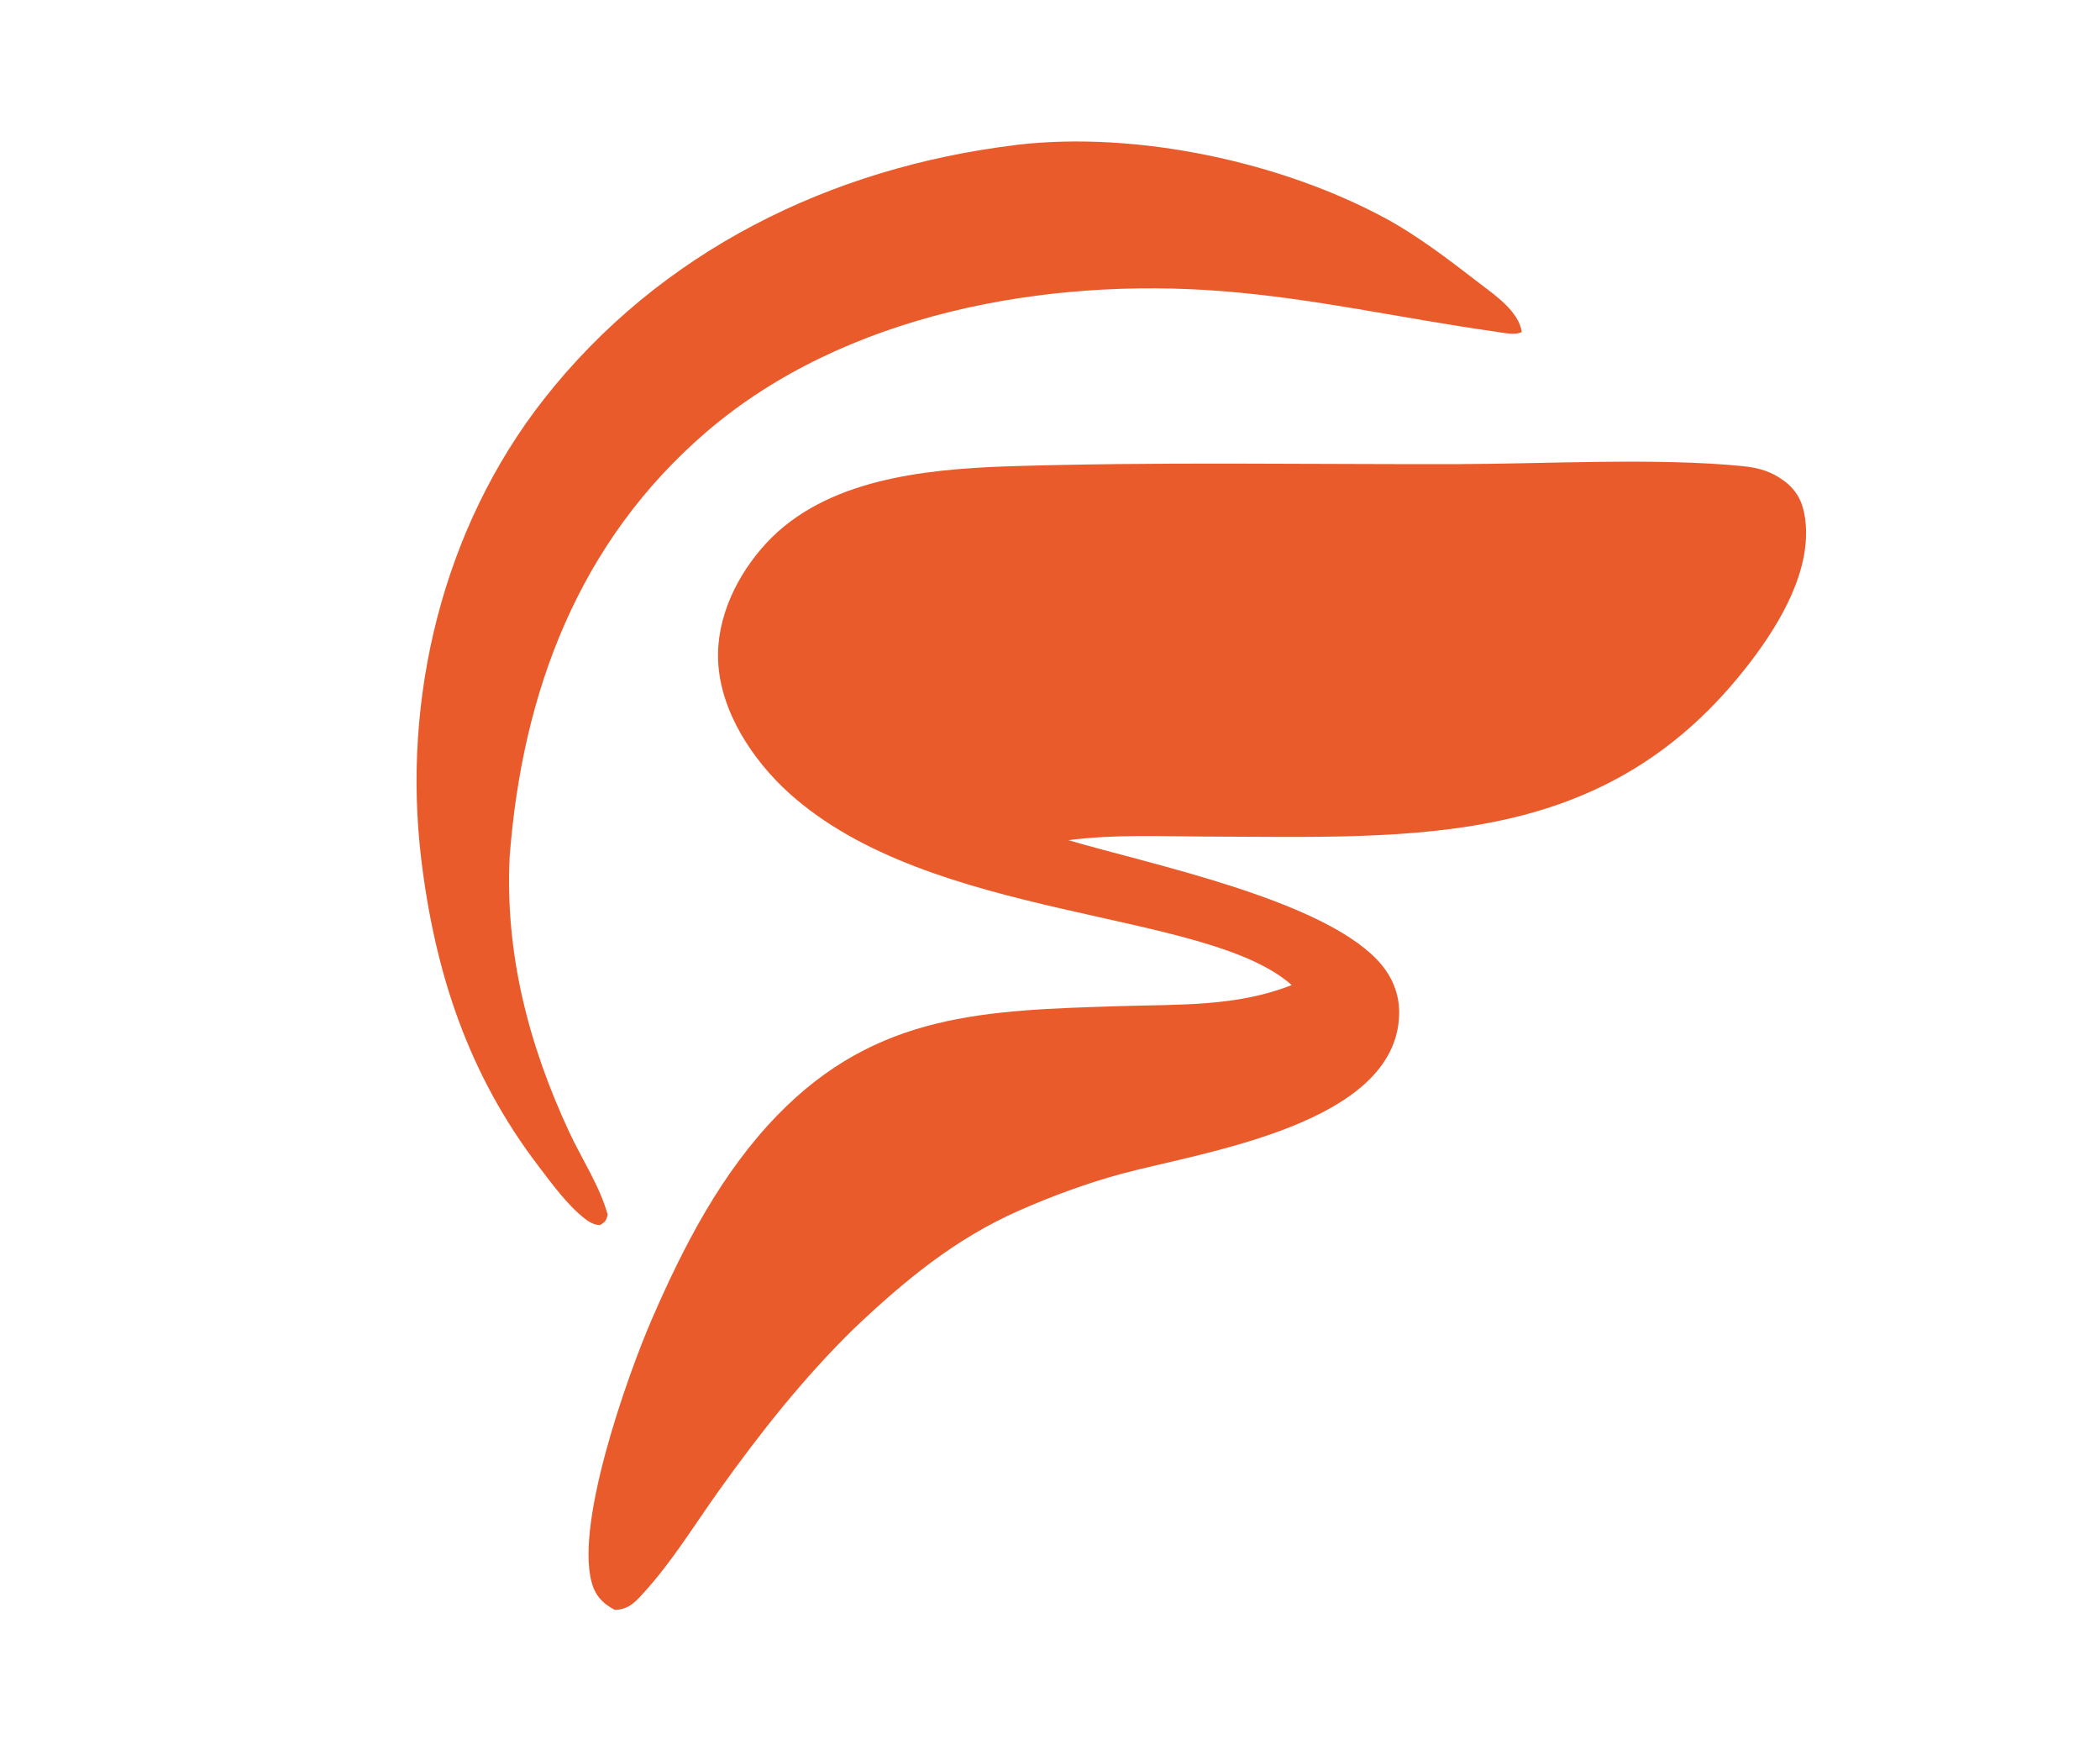
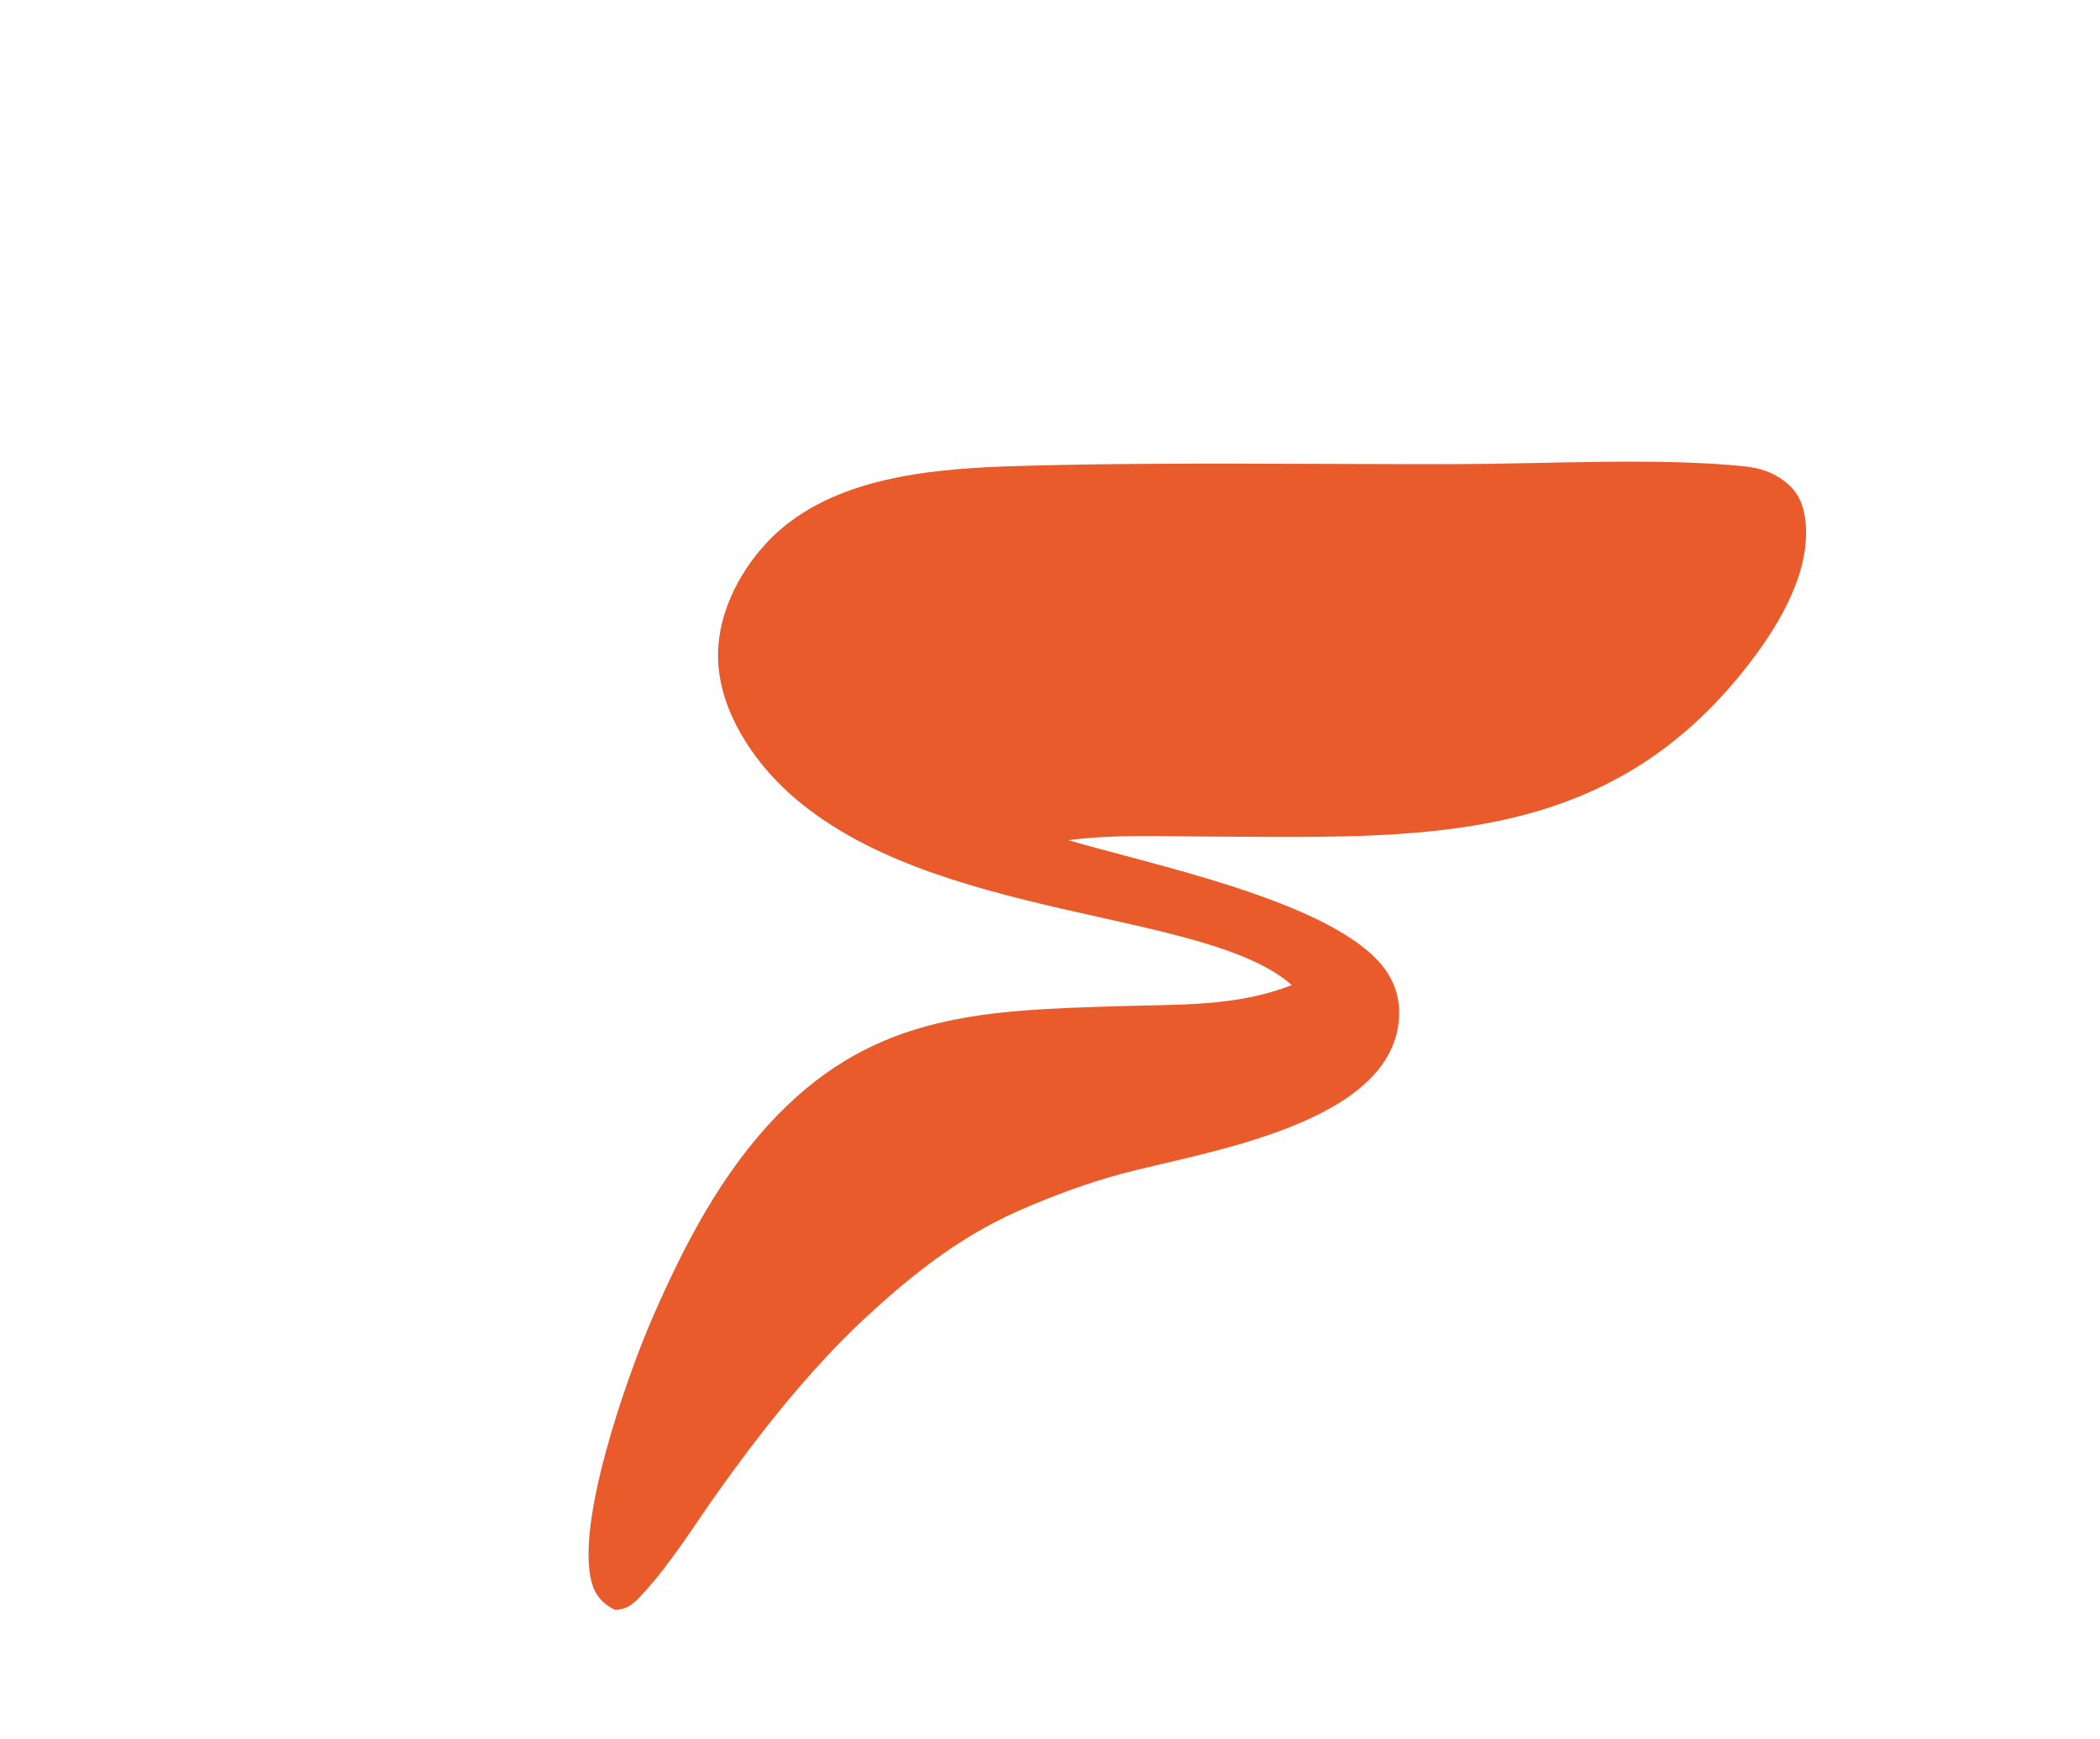
<svg xmlns="http://www.w3.org/2000/svg" width="942" height="780" viewBox="0 0 942 780">
  <path fill="#EA5B2C" transform="matrix(6 0 0 6 0 3.05176e-05)" d="M75.153 34.864C86.391 34.508 97.746 34.722 108.995 34.694C115.579 34.678 123.985 34.203 130.354 34.852C131.476 34.967 132.445 35.251 133.358 35.928C134.342 36.658 134.787 37.544 134.952 38.741C135.481 42.578 133.08 46.596 130.832 49.529C120.133 63.488 106.001 62.587 90.103 62.535C86.715 62.524 83.244 62.36 79.88 62.807C86.053 64.624 98.576 67.186 102.938 71.726C104.024 72.857 104.641 74.242 104.604 75.822C104.416 84.057 89.928 86.107 83.882 87.737C81.286 88.436 78.682 89.398 76.22 90.48C71.421 92.588 67.631 95.724 63.864 99.296C60.093 102.978 56.796 107.158 53.739 111.44C51.942 113.959 50.264 116.706 48.188 118.996C47.491 119.764 47.035 120.296 45.983 120.348C45.264 119.999 44.666 119.461 44.37 118.698C42.731 114.474 46.953 102.726 48.718 98.651C51.099 93.157 53.926 87.678 58.129 83.356C65.571 75.702 73.678 75.524 83.794 75.209C88.148 75.074 92.454 75.262 96.57 73.637C90.133 67.915 69.61 68.908 58.973 59.269C56.253 56.804 53.851 53.166 53.688 49.408C53.547 46.161 55.115 42.955 57.282 40.61C61.699 35.831 69.049 35.096 75.153 34.864Z" />
-   <path fill="#EA5B2C" transform="matrix(6 0 0 6 0 3.05176e-05)" d="M75.928 10.844C75.985 10.832 76 10.828 76.066 10.821C85.001 9.791 95.785 12.082 103.663 16.365C106.048 17.661 108.418 19.491 110.567 21.143C111.745 22.047 113.568 23.286 113.768 24.821C113.251 25.089 112.28 24.856 111.685 24.772C104.808 23.802 98.371 22.315 91.362 21.763C78.179 20.725 63.157 23.436 52.862 32.247C43.277 40.451 39.047 51.711 38.104 64.023C37.745 71.28 39.519 78.087 42.549 84.611C43.485 86.626 44.848 88.676 45.435 90.809C45.312 91.271 45.262 91.319 44.864 91.581C44.402 91.562 44.059 91.363 43.704 91.085C42.398 90.062 41.253 88.474 40.251 87.162C35.029 80.317 32.529 72.747 31.499 64.284C30.028 52.196 33.112 39.471 40.645 29.861C49.325 18.787 62.104 12.515 75.928 10.844Z" />
</svg>